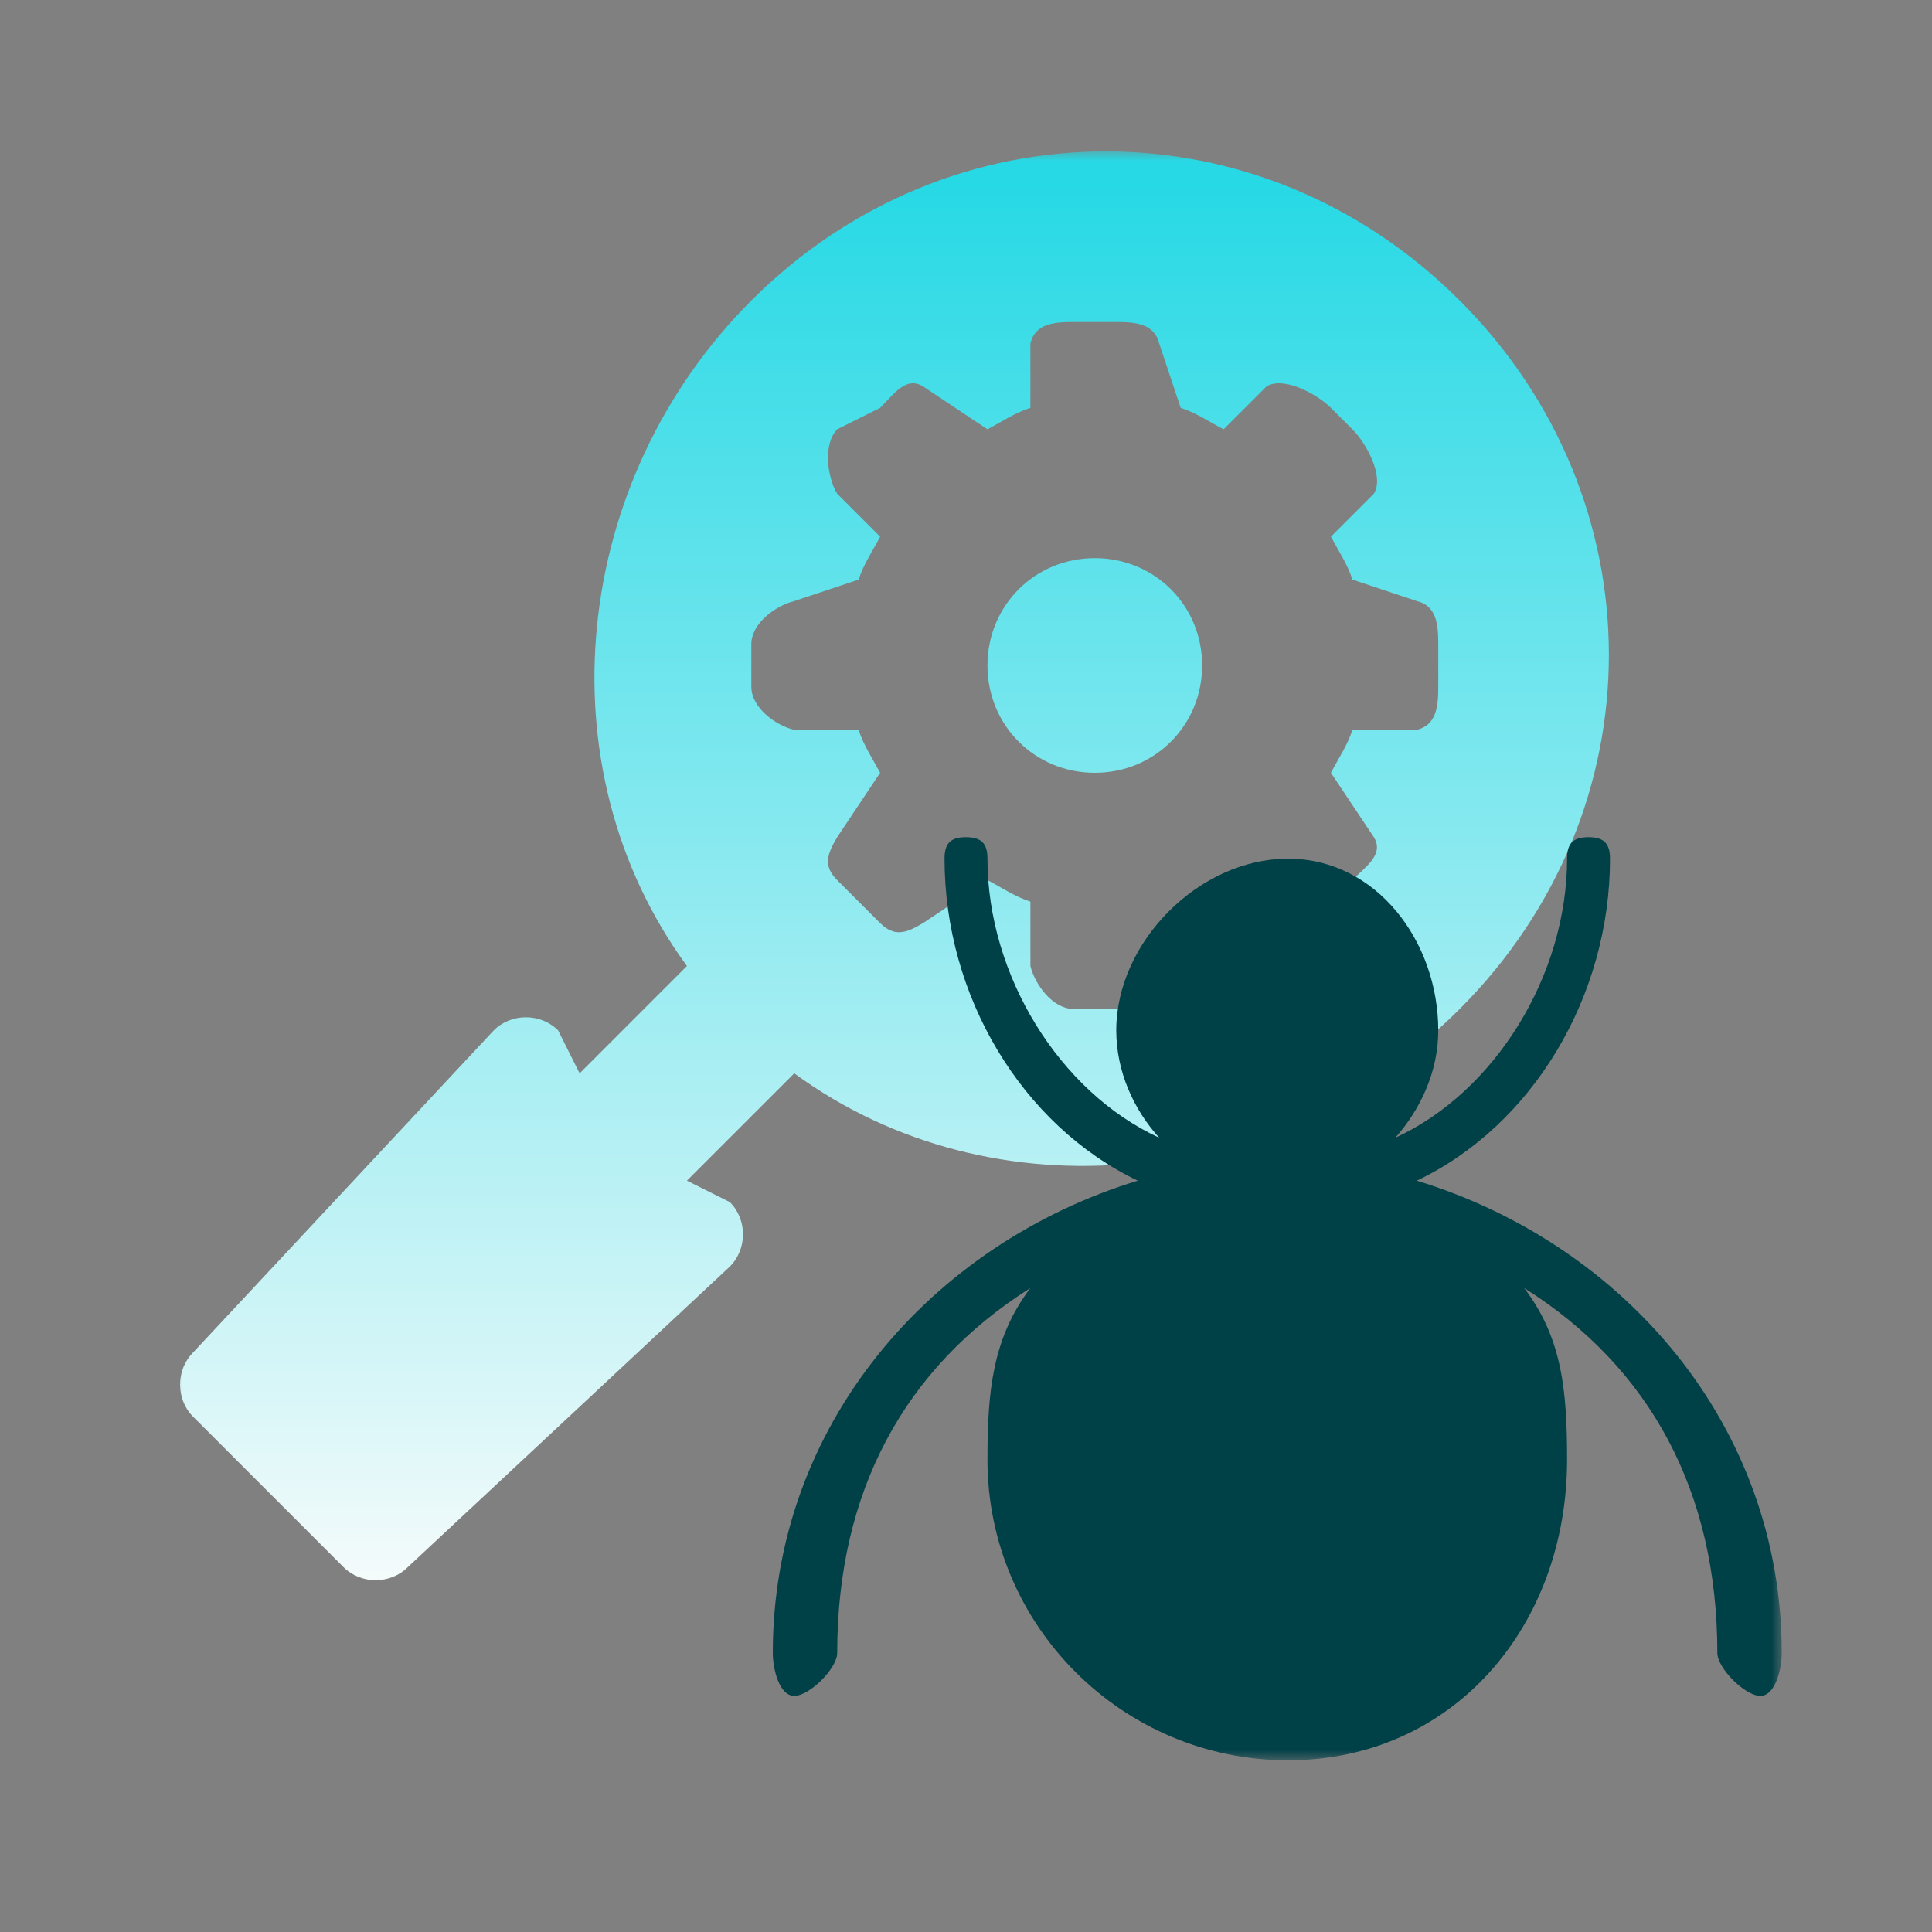
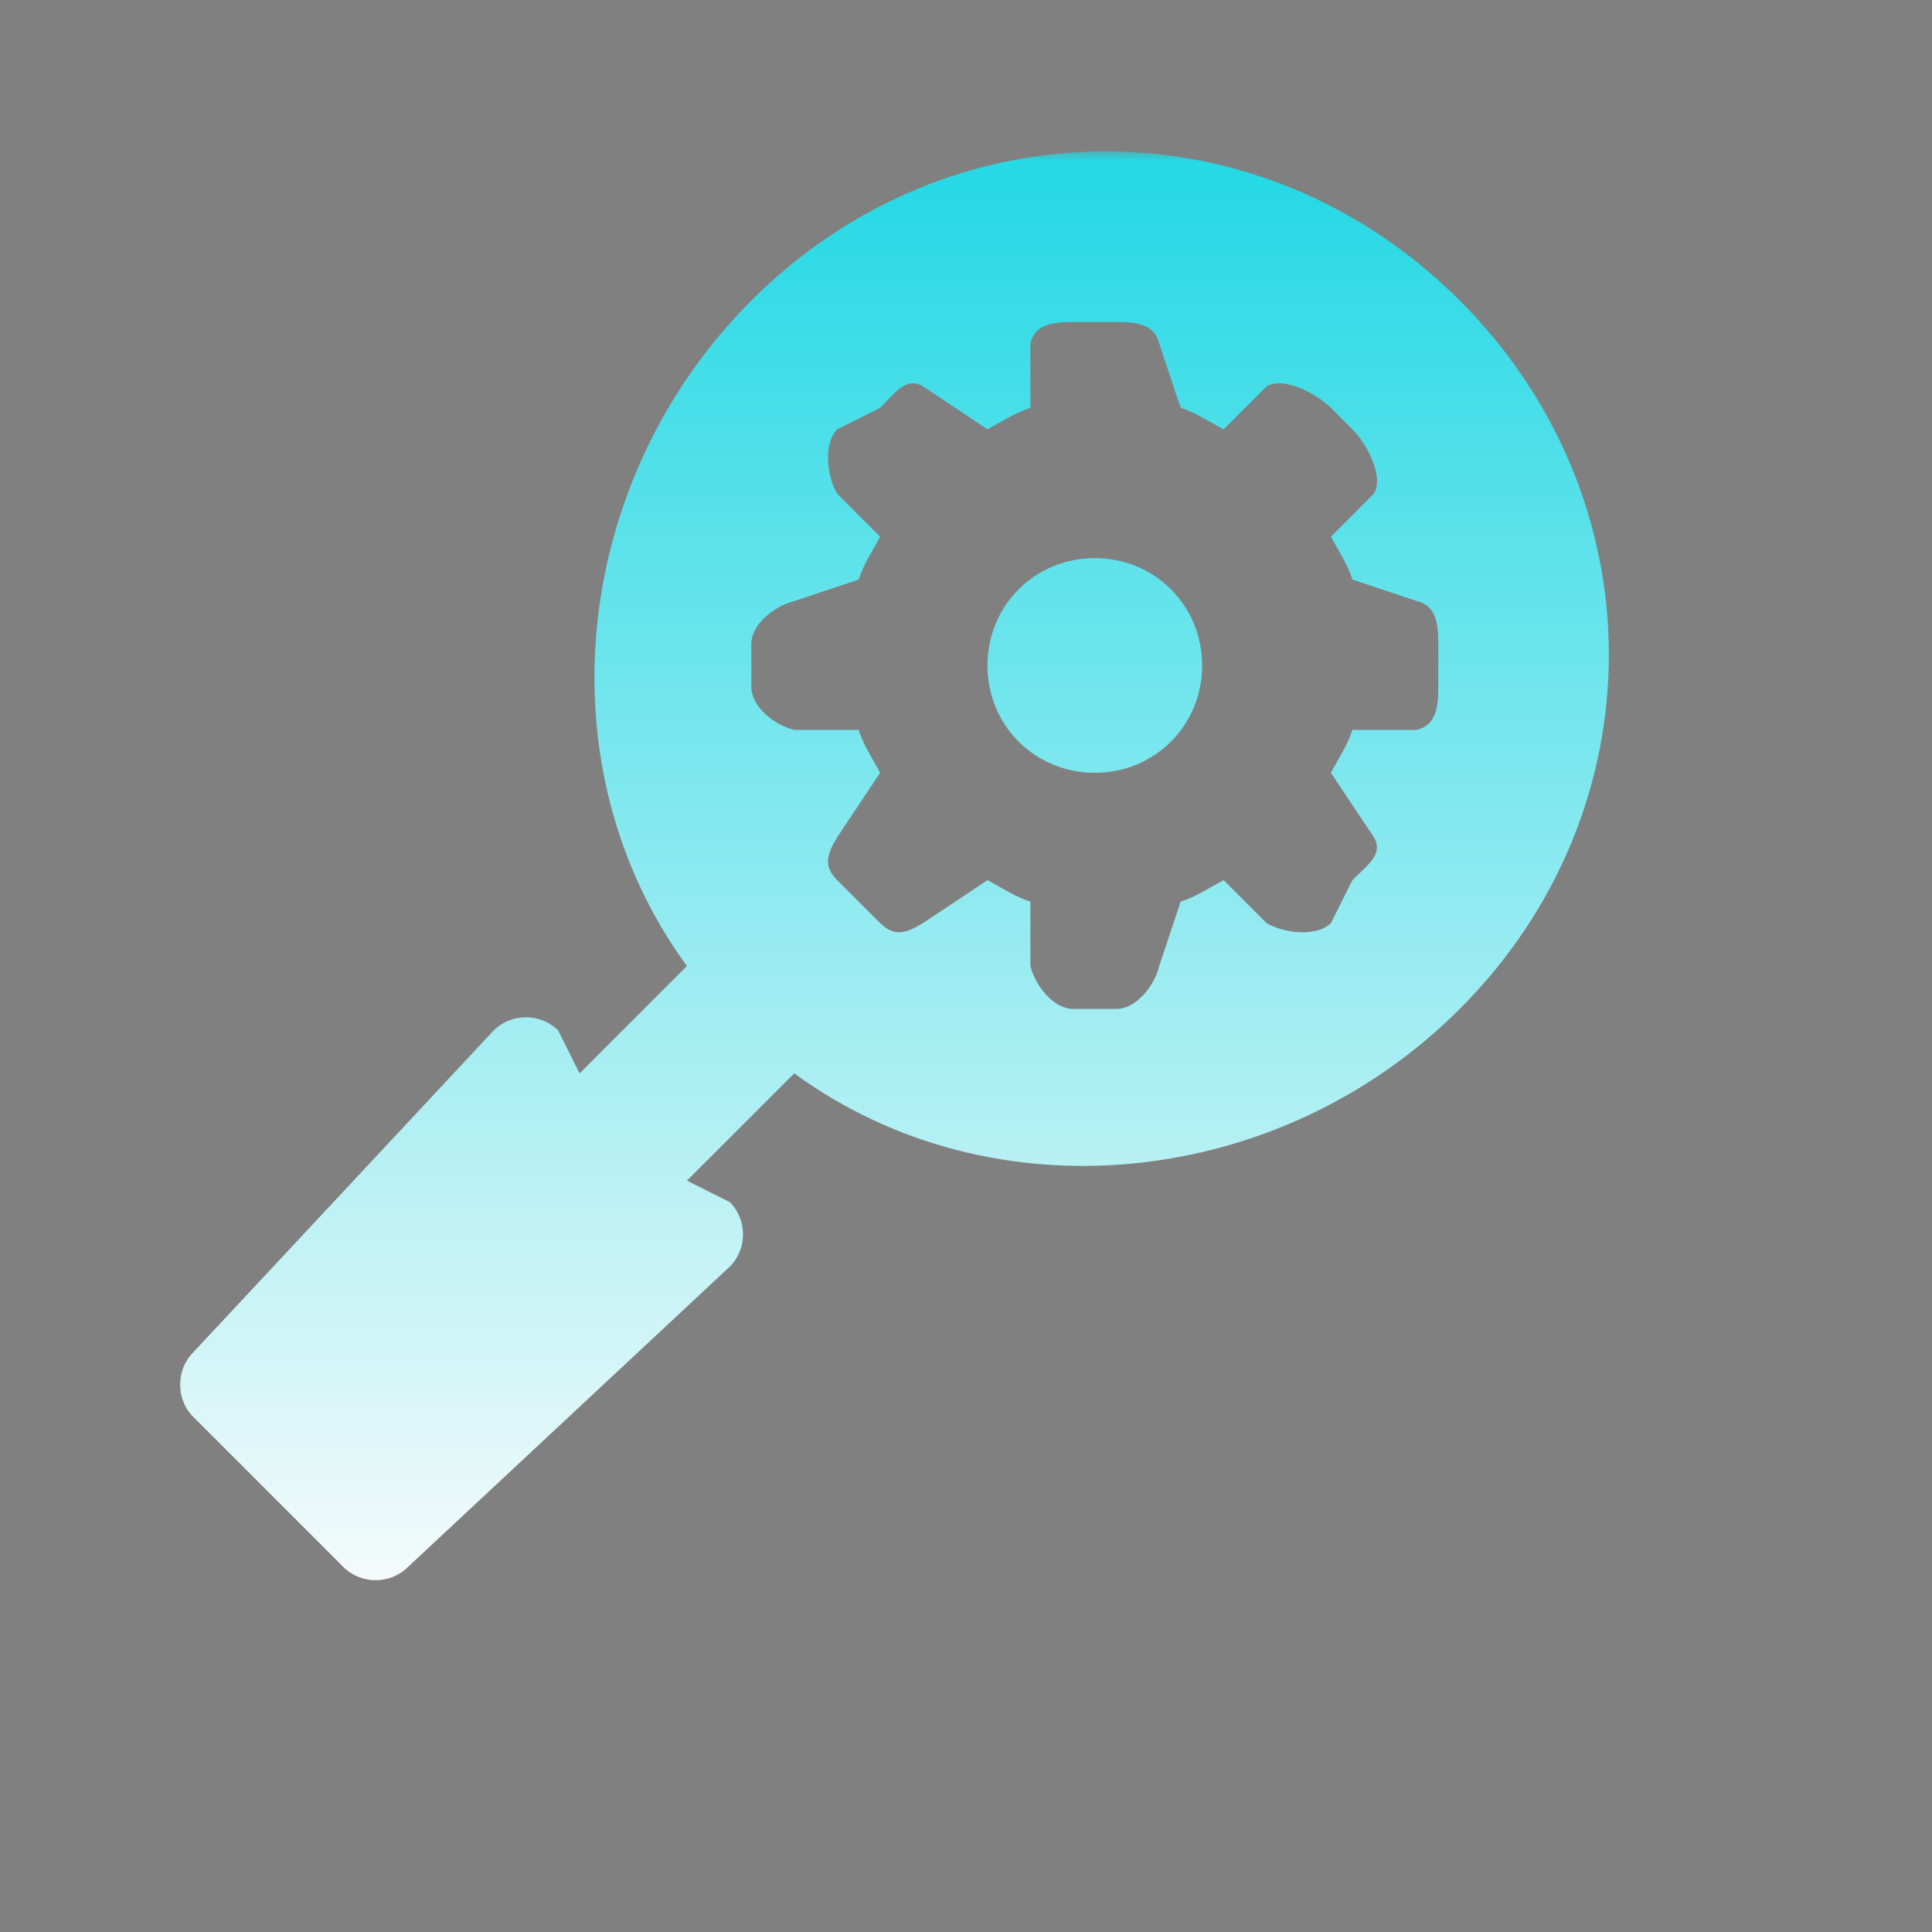
<svg xmlns="http://www.w3.org/2000/svg" width="90" height="90" viewBox="0 0 90 90" fill="none">
  <rect x="0" y="0" width="90" height="90" fill="#808080" stroke="none" />
  <mask id="mask0_106_445" style="mask-type:luminance" maskUnits="userSpaceOnUse" x="8" y="7" width="75" height="75">
    <path d="M83 7H8V82H83V7Z" fill="white" />
  </mask>
  <g mask="url(#mask0_106_445)">
    <path d="M51 26C48.207 26 46 28.206 46 31C46 33.794 48.207 36 51 36C53.794 36 56 33.794 56 31C56 28.206 53.794 26 51 26ZM68 14C58.737 4.737 44.263 4.737 35 14C26.619 22.381 25.21 35.724 32 45L27 50L26 48C25.185 47.185 23.815 47.185 23 48L9 63C8.185 63.815 8.185 65.185 9 66L16 73C16.816 73.815 18.185 73.815 19 73L34 59C34.816 58.185 34.816 56.815 34 56L32 55L37 50C46.277 56.79 59.619 55.394 68 47C77.263 37.737 77.263 23.263 68 14ZM67 32C67 32.936 66.909 33.773 66 34H63C62.786 34.695 62.334 35.358 62 36L64 39C64.481 39.802 63.655 40.332 63 41L62 43C61.345 43.655 59.802 43.481 59 43L57 41C56.372 41.334 55.695 41.786 55 42L54 45C53.786 45.909 52.936 47 52 47H50C49.065 47 48.227 45.909 48 45V42C47.305 41.786 46.642 41.334 46 41L43 43C42.198 43.481 41.669 43.655 41 43L39 41C38.345 40.345 38.519 39.802 39 39L41 36C40.666 35.372 40.214 34.695 40 34H37C36.091 33.786 35 32.936 35 32V30C35 29.064 36.091 28.227 37 28L40 27C40.214 26.305 40.666 25.642 41 25L39 23C38.519 22.198 38.345 20.668 39 20L41 19C41.655 18.345 42.198 17.519 43 18L46 20C46.629 19.666 47.305 19.214 48 19V16C48.214 15.091 49.065 15 50 15H52C52.936 15 53.773 15.091 54 16L55 19C55.695 19.214 56.359 19.666 57 20L59 18C59.802 17.519 61.332 18.345 62 19L63 20C63.655 20.655 64.495 22.198 64 23L62 25C62.334 25.628 62.786 26.305 63 27L66 28C66.909 28.214 67 29.064 67 30V32Z" fill="url(#paint0_linear_106_445)" />
-     <path d="M66 55C71.408 52.424 75 46.4 75 40C75 39.295 74.717 39 74 39C73.284 39 73 39.281 73 40C73 45.438 69.638 50.871 65 53C66.176 51.671 67 49.912 67 48C67 43.864 64.124 40 60 40C55.876 40 52 43.864 52 48C52 49.912 52.81 51.685 54 53C49.362 50.871 46 45.438 46 40C46 39.295 45.717 39 45 39C44.283 39 44 39.281 44 40C44 46.4 47.592 52.41 53 55C43.373 57.943 36 66.396 36 77C36 77.705 36.283 79 37 79C37.717 79 39 77.719 39 77C39 69.515 42.105 63.729 48 60C46.229 62.346 46 64.827 46 68C46 75.729 52.293 82 60 82C67.707 82 73 75.729 73 68C73 64.827 72.785 62.346 71 60C76.895 63.715 80 69.515 80 77C80 77.705 81.283 79 82 79C82.716 79 83 77.719 83 77C83 66.382 75.627 57.943 66 55Z" fill="#004047" />
  </g>
  <defs>
    <linearGradient id="paint0_linear_106_445" x1="41.661" y1="74.156" x2="41.661" y2="8.686" gradientUnits="userSpaceOnUse">
      <stop stop-color="#F6FBFB" />
      <stop offset="1" stop-color="#27D9E5" />
    </linearGradient>
  </defs>
</svg>